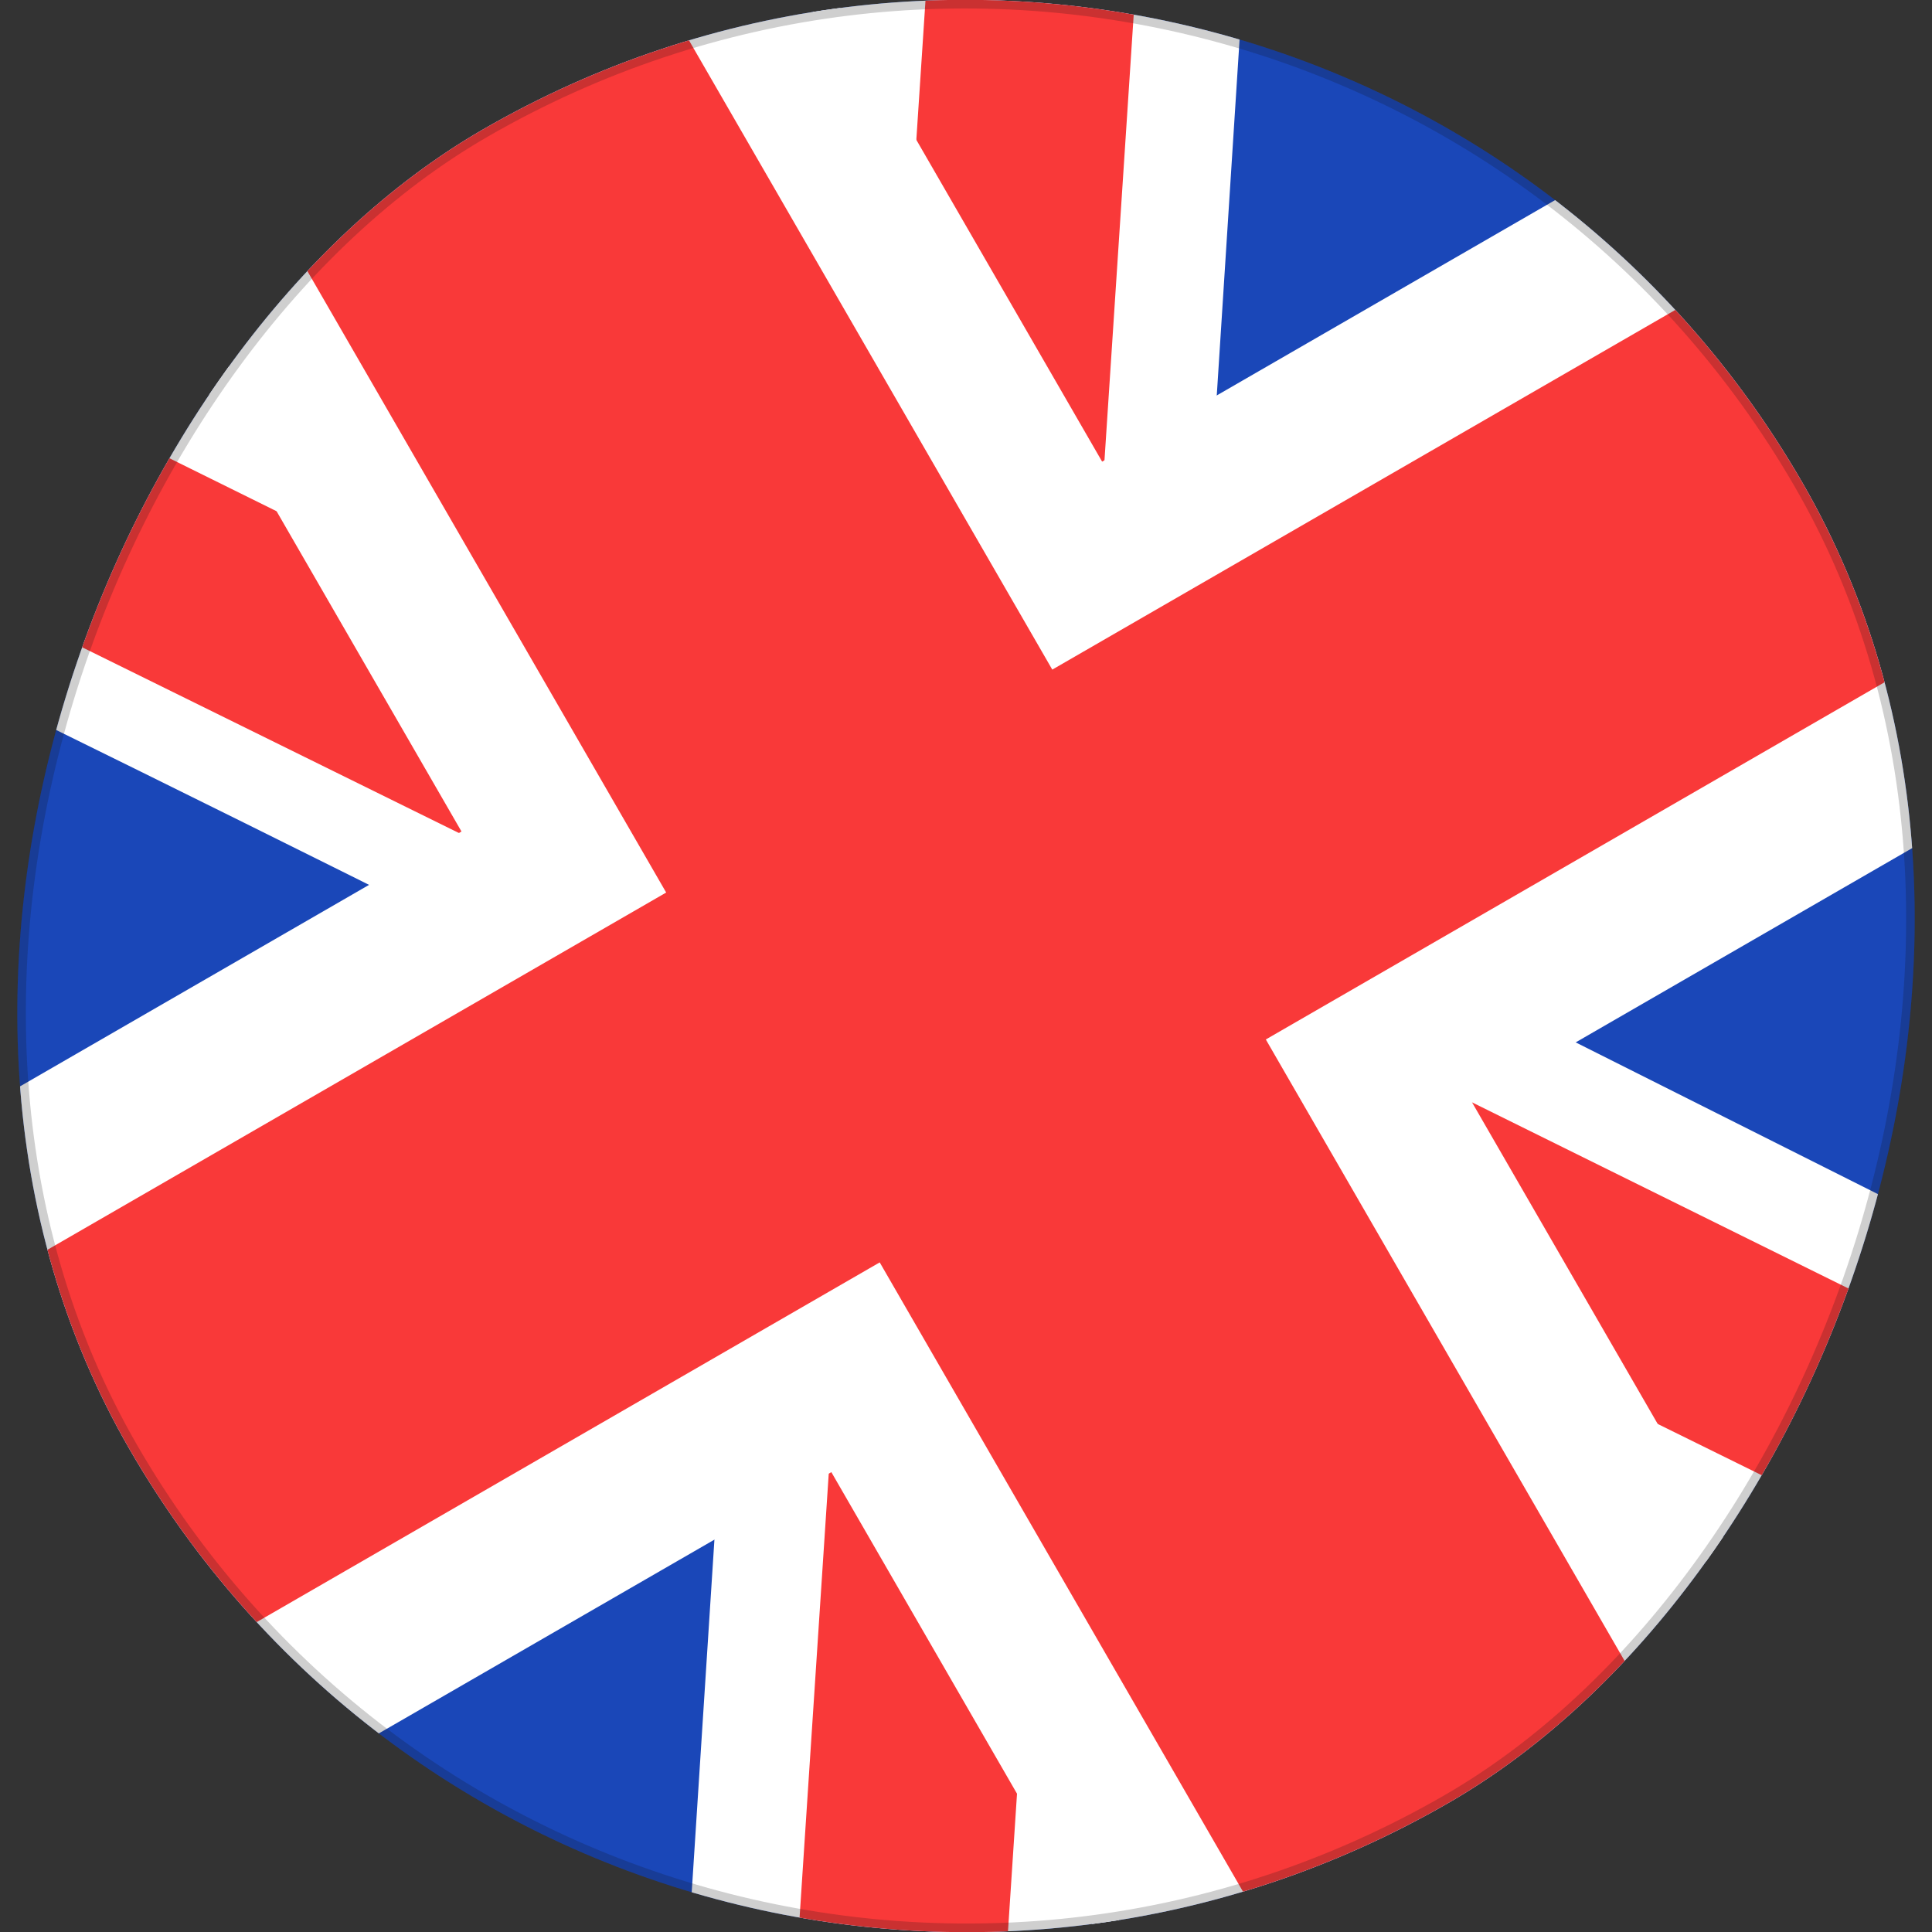
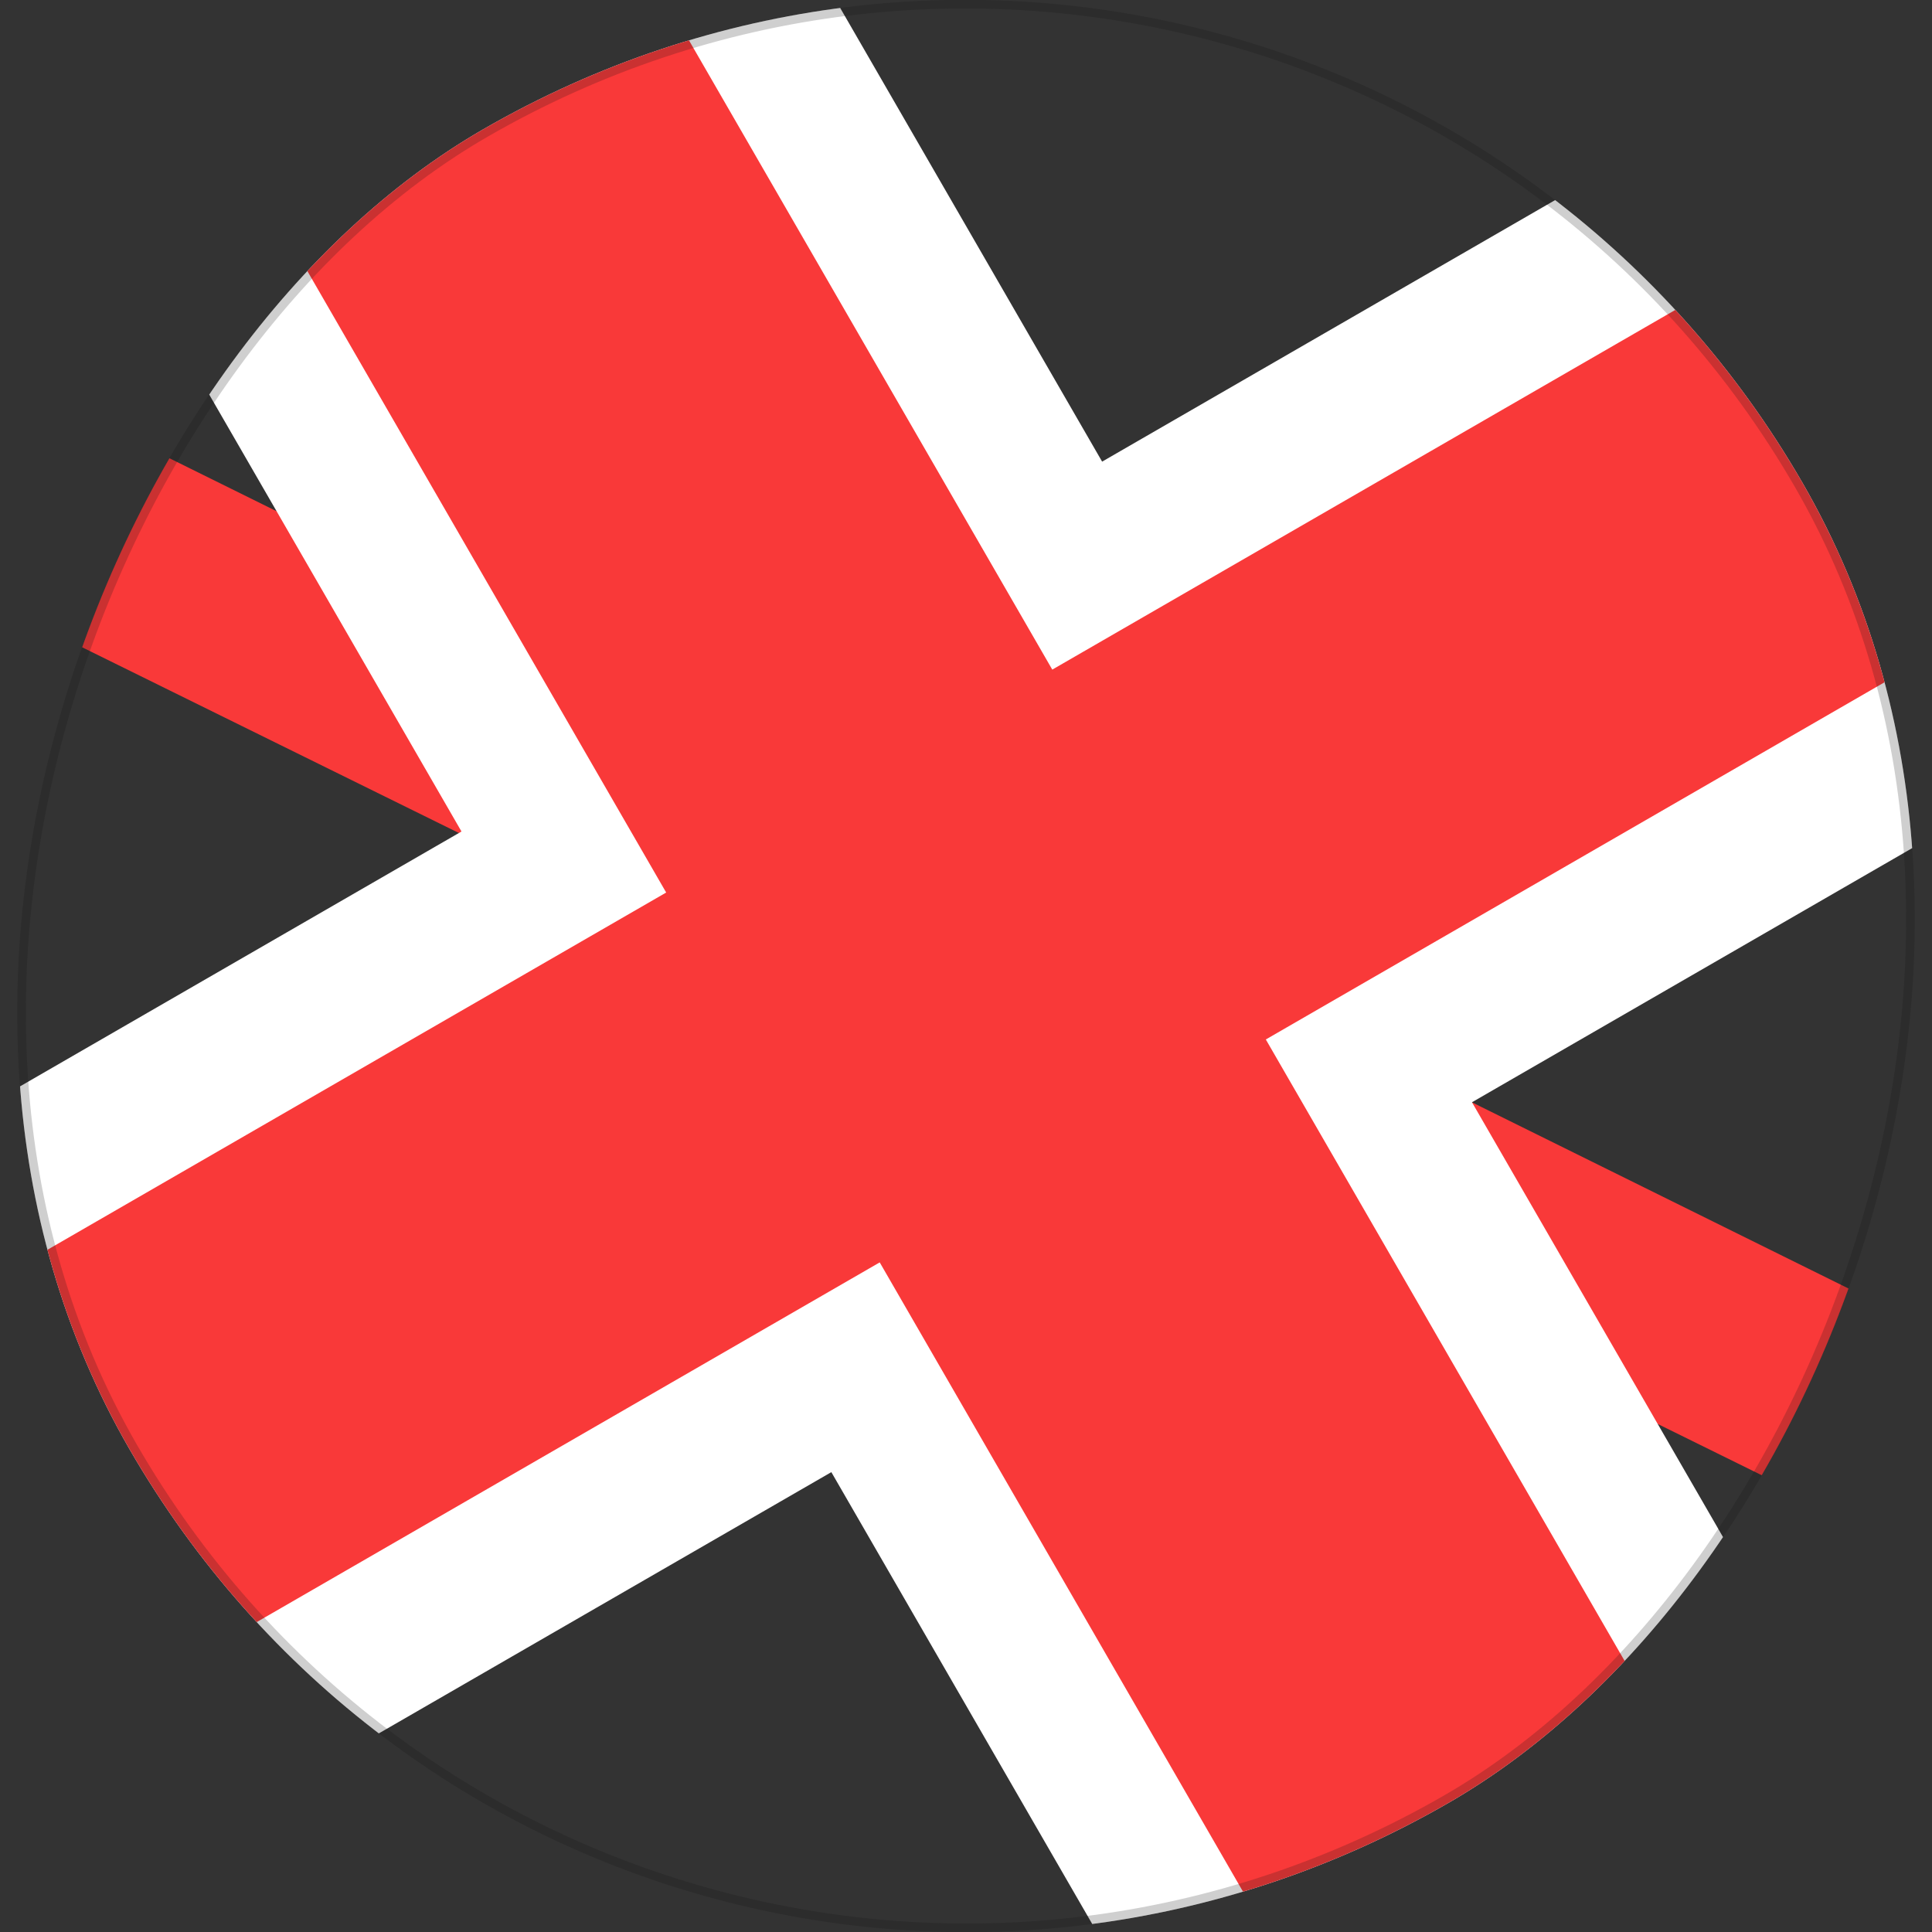
<svg xmlns="http://www.w3.org/2000/svg" width="112" height="112" viewBox="0 0 112 112" fill="none">
  <rect x="0" y="0" width="112" height="112" fill="#333333" stroke="none" />
  <g clip-path="url(#clip0_40000024_2605)">
    <g clip-path="url(#clip1_40000024_2605)">
-       <rect x="76.498" y="-20.497" width="112" height="112" rx="56" transform="rotate(60 76.498 -20.497)" fill="#1A47B8" />
-       <path fill-rule="evenodd" clip-rule="evenodd" d="M73.638 -25.451L65.297 -39.896L49.132 -30.563L38.317 137.373L46.703 151.897L62.868 142.563L73.638 -25.451Z" fill="white" />
-       <path d="M68.079 -35.078L56.173 146.429L46.703 151.897L43.986 147.191L55.918 -34.481L65.297 -39.896L68.079 -35.078Z" fill="#F93939" />
-       <path fill-rule="evenodd" clip-rule="evenodd" d="M136.231 82.964L143.697 95.897L127.532 105.23C127.532 105.23 25.183 52.322 -24.231 29.036L-31.698 16.104L-15.532 6.77L136.231 82.964Z" fill="white" />
      <path d="M143.697 95.897L141.165 91.511L-22.302 10.68L-31.698 16.104L-28.916 20.922L134.247 101.353L143.697 95.897Z" fill="#F93939" />
      <path fill-rule="evenodd" clip-rule="evenodd" d="M93.809 9.488L115.251 46.626L85.332 63.899L113.779 113.17L76.641 134.612L48.194 85.341L18.256 102.626L-3.186 65.488L26.753 48.203L-1.759 -1.181L35.379 -22.623L63.891 26.761L93.809 9.488Z" fill="white" />
      <path fill-rule="evenodd" clip-rule="evenodd" d="M98.308 17.28L110.687 38.721L73.381 60.259L106.392 117.435L84.008 130.358L50.998 73.182L13.692 94.721L1.313 73.28L38.619 51.741L5.608 -5.435L27.992 -18.358L61.002 38.818L98.308 17.28Z" fill="#F93939" />
    </g>
    <rect x="76.406" y="-20.156" width="111.5" height="111.5" rx="55.75" transform="rotate(60 76.406 -20.156)" stroke="#111010" stroke-opacity="0.2" stroke-width="0.5" />
  </g>
  <defs>
    <clipPath id="clip0_40000024_2605">
      <rect width="112" height="112" fill="white" />
    </clipPath>
    <clipPath id="clip1_40000024_2605">
      <rect x="76.498" y="-20.497" width="112" height="112" rx="56" transform="rotate(60 76.498 -20.497)" fill="white" />
    </clipPath>
  </defs>
</svg>